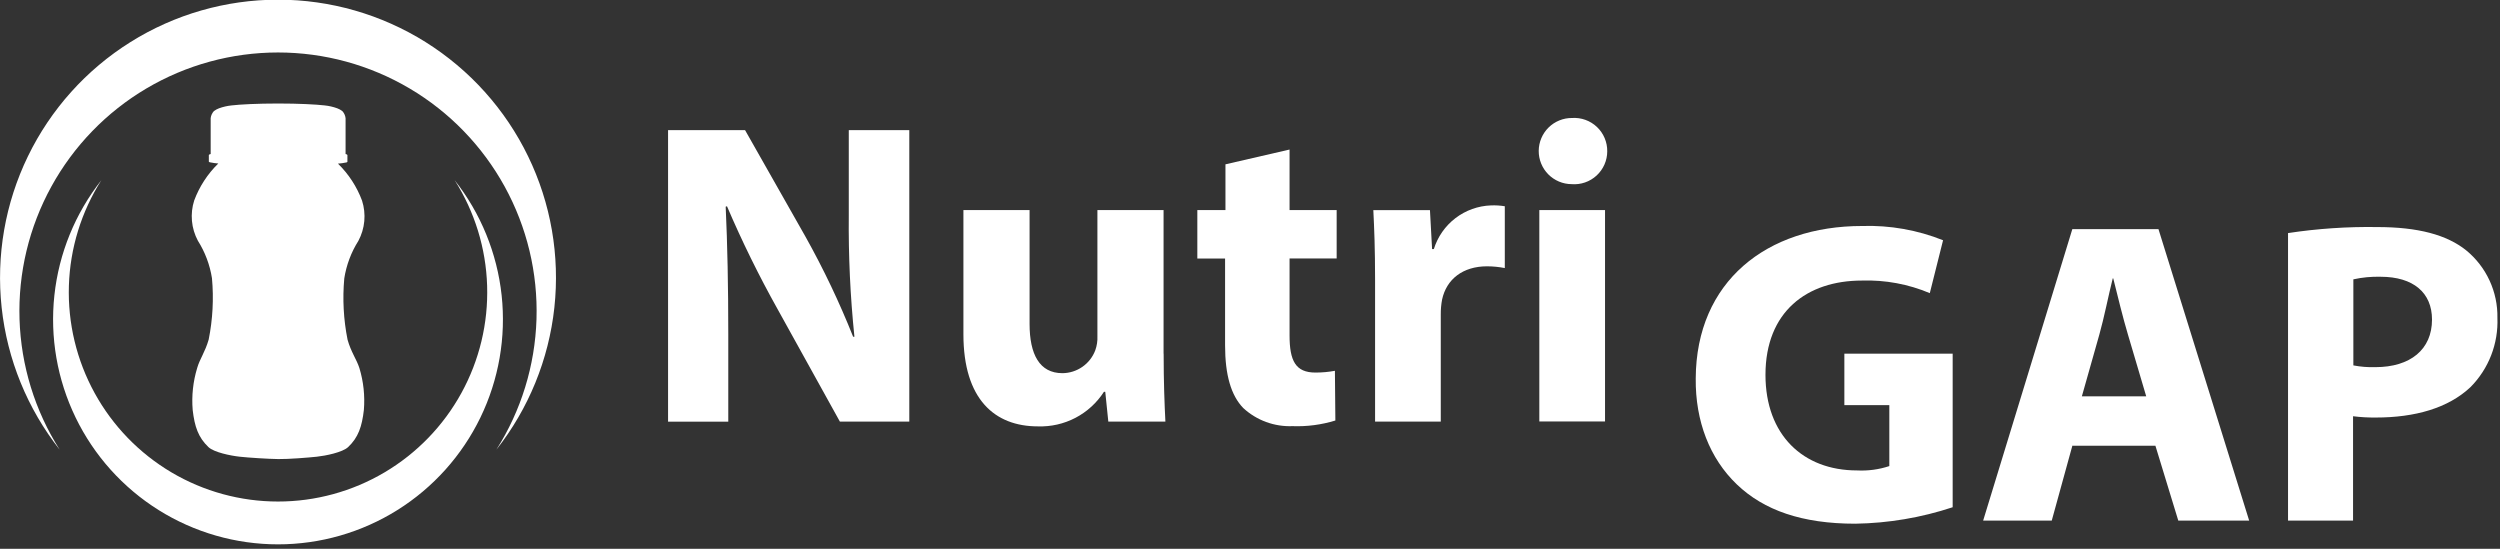
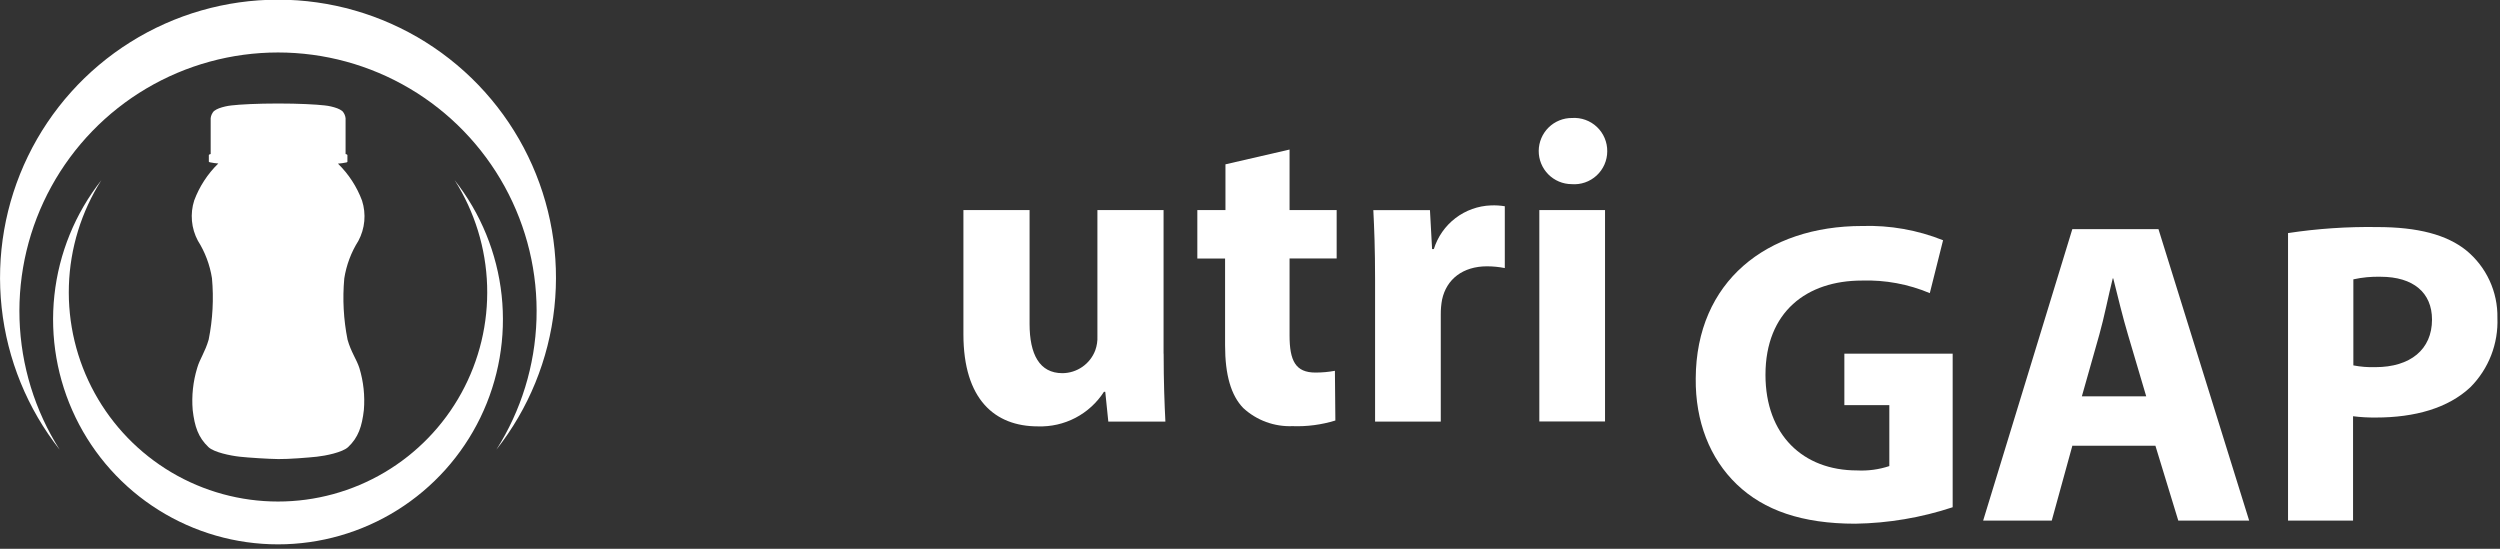
<svg xmlns="http://www.w3.org/2000/svg" width="328" height="72" viewBox="0 0 328 72" fill="none">
  <rect x="0" y="0" width="328" height="72" fill="#333333" stroke="none" />
  <g clip-path="url(#clip0)">
-     <path d="M87.65 55.31V17.07H97.75L105.69 31.07C108.054 35.299 110.139 39.678 111.93 44.18H112.1C111.555 38.885 111.308 33.563 111.36 28.24V17.07H119.3V55.31H110.19L102.02 40.56C99.57 36.181 97.353 31.674 95.38 27.06L95.21 27.12C95.44 32.12 95.55 37.56 95.55 43.8V55.32H87.61L87.65 55.31Z" fill="white" />
    <path d="M152.67 46.4C152.67 50.03 152.78 52.98 152.9 55.31H145.41L145.01 51.4H144.84C143.911 52.845 142.623 54.023 141.101 54.819C139.579 55.615 137.876 56.001 136.16 55.94C130.54 55.94 126.4 52.42 126.4 43.86V27.56H135.08V42.49C135.08 46.49 136.38 48.96 139.39 48.96C140.327 48.954 141.241 48.664 142.01 48.128C142.78 47.593 143.369 46.837 143.7 45.96C143.916 45.361 144.011 44.726 143.98 44.09V27.56H152.66V46.4H152.67Z" fill="white" />
    <path d="M169.19 19.62V27.56H175.37V33.91H169.19V44C169.19 47.35 169.98 48.88 172.59 48.88C173.445 48.881 174.299 48.804 175.14 48.65L175.2 55.17C173.382 55.731 171.482 55.981 169.58 55.91C168.398 55.958 167.218 55.772 166.108 55.364C164.998 54.956 163.979 54.332 163.11 53.53C161.52 51.88 160.73 49.22 160.73 45.3V33.92H157.09V27.56H160.78V21.56L169.19 19.62Z" fill="white" />
    <path d="M180.41 36.7C180.41 32.62 180.3 29.95 180.18 27.57H187.61L187.89 32.68H188.12C188.621 31.066 189.61 29.648 190.952 28.622C192.294 27.595 193.922 27.011 195.61 26.95C196.219 26.924 196.829 26.961 197.43 27.06V35.17C196.662 35.02 195.882 34.943 195.1 34.94C191.92 34.94 189.77 36.64 189.2 39.31C189.082 39.946 189.025 40.593 189.03 41.24V55.31H180.41V36.7Z" fill="white" />
    <path d="M210.87 19.85C210.869 20.448 210.745 21.039 210.504 21.586C210.264 22.133 209.913 22.624 209.473 23.029C209.034 23.434 208.515 23.744 207.95 23.938C207.385 24.133 206.786 24.208 206.19 24.16C205.62 24.156 205.056 24.04 204.531 23.818C204.006 23.596 203.53 23.273 203.13 22.868C202.73 22.462 202.413 21.981 202.199 21.453C201.984 20.925 201.876 20.36 201.88 19.79C201.884 19.22 202 18.657 202.222 18.131C202.444 17.606 202.767 17.13 203.172 16.73C203.578 16.33 204.059 16.013 204.587 15.799C205.115 15.584 205.68 15.476 206.25 15.48C206.846 15.44 207.444 15.524 208.006 15.726C208.568 15.928 209.082 16.244 209.516 16.655C209.95 17.065 210.294 17.561 210.527 18.111C210.76 18.661 210.877 19.253 210.87 19.85V19.85ZM201.96 55.31V27.56H210.58V55.3H201.96V55.31Z" fill="white" />
    <path d="M256.19 66.55C252.068 67.914 247.762 68.642 243.42 68.71C236.42 68.71 231.42 66.95 227.87 63.55C224.32 60.15 222.42 55.27 222.48 49.65C222.54 36.94 231.78 29.65 244.32 29.65C247.948 29.536 251.56 30.173 254.93 31.52L253.19 38.46C250.374 37.274 247.334 36.711 244.28 36.81C237.07 36.81 231.63 40.89 231.63 49.18C231.63 57.07 236.57 61.72 243.63 61.72C245.07 61.796 246.511 61.603 247.88 61.15V53.15H241.98V46.4H256.19V66.54V66.55Z" fill="white" />
    <path d="M271.89 58.49L269.19 68.3H260.19L271.89 30.06H283.19L295.09 68.3H285.79L282.79 58.48H271.79L271.89 58.49ZM281.59 52.02L279.19 43.91C278.51 41.64 277.83 38.8 277.26 36.53H277.19C276.62 38.8 276.06 41.69 275.43 43.91L273.14 52H281.59V52.02Z" fill="white" />
    <path d="M300.19 30.58C304.058 29.994 307.968 29.73 311.88 29.79C317.21 29.79 321.01 30.79 323.57 32.85C324.876 33.92 325.922 35.273 326.63 36.806C327.339 38.338 327.691 40.012 327.66 41.7C327.727 43.374 327.449 45.044 326.844 46.606C326.238 48.168 325.318 49.589 324.14 50.78C321.19 53.56 316.82 54.78 311.72 54.78C310.717 54.792 309.715 54.736 308.72 54.61V68.3H300.19V30.58ZM308.76 47.94C309.712 48.123 310.681 48.2 311.65 48.17C316.25 48.17 319.08 45.84 319.08 41.93C319.08 38.41 316.64 36.31 312.33 36.31C311.131 36.278 309.932 36.392 308.76 36.65V47.94Z" fill="white" />
    <path d="M7.83 59C4.573 53.87 2.754 47.959 2.562 41.885C2.37 35.811 3.813 29.797 6.741 24.471C9.668 19.146 13.971 14.704 19.202 11.61C24.433 8.517 30.398 6.885 36.475 6.885C42.552 6.885 48.517 8.517 53.748 11.61C58.979 14.704 63.282 19.146 66.21 24.471C69.137 29.797 70.58 35.811 70.388 41.885C70.197 47.959 68.377 53.87 65.12 59C69.358 53.622 71.996 47.16 72.733 40.353C73.47 33.546 72.276 26.669 69.287 20.508C66.299 14.348 61.636 9.154 55.833 5.519C50.031 1.885 43.322 -0.043 36.475 -0.043C29.628 -0.043 22.919 1.885 17.117 5.519C11.314 9.154 6.651 14.348 3.663 20.508C0.674 26.669 -0.52 33.546 0.217 40.353C0.954 47.16 3.592 53.622 7.83 59V59Z" fill="white" />
    <path d="M59.65 23.64C62.285 27.791 63.757 32.573 63.911 37.486C64.066 42.4 62.899 47.266 60.53 51.574C58.162 55.882 54.681 59.475 50.449 61.978C46.217 64.481 41.391 65.801 36.475 65.801C31.559 65.801 26.733 64.481 22.501 61.978C18.27 59.475 14.788 55.882 12.42 51.574C10.051 47.266 8.884 42.4 9.039 37.486C9.193 32.573 10.665 27.791 13.3 23.64C9.87 27.991 7.734 33.22 7.137 38.729C6.54 44.237 7.505 49.803 9.924 54.788C12.342 59.773 16.114 63.977 20.81 66.918C25.506 69.859 30.934 71.419 36.475 71.419C42.016 71.419 47.444 69.859 52.14 66.918C56.836 63.977 60.608 59.773 63.026 54.788C65.445 49.803 66.41 44.237 65.813 38.729C65.216 33.22 63.08 27.991 59.65 23.64V23.64Z" fill="white" />
    <path d="M45.6 44.57C45.07 41.921 44.925 39.21 45.17 36.52C45.445 34.771 46.075 33.097 47.02 31.6C47.45 30.797 47.713 29.916 47.796 29.009C47.878 28.102 47.778 27.187 47.5 26.32C46.817 24.49 45.738 22.834 44.34 21.47C44.699 21.442 45.057 21.392 45.41 21.32C45.474 21.313 45.534 21.285 45.58 21.24V20.33C45.551 20.294 45.515 20.264 45.473 20.244C45.432 20.223 45.386 20.211 45.34 20.21C45.34 20.21 45.34 15.65 45.34 15.51C45.303 15.163 45.155 14.838 44.92 14.58C44.717 14.424 44.491 14.299 44.25 14.21C43.714 14.016 43.157 13.888 42.59 13.83C41.45 13.7 39.23 13.58 36.49 13.58C33.75 13.58 31.49 13.7 30.39 13.83C29.823 13.888 29.266 14.016 28.73 14.21C28.489 14.299 28.264 14.424 28.06 14.58C27.825 14.838 27.677 15.163 27.64 15.51C27.64 15.65 27.64 20.21 27.64 20.21C27.594 20.211 27.548 20.223 27.507 20.244C27.465 20.264 27.429 20.294 27.4 20.33V21.22C27.446 21.265 27.506 21.293 27.57 21.3C27.923 21.372 28.281 21.422 28.64 21.45C27.242 22.814 26.163 24.47 25.48 26.3C25.202 27.167 25.102 28.082 25.184 28.989C25.267 29.896 25.53 30.777 25.96 31.58C26.905 33.077 27.535 34.751 27.81 36.5C28.055 39.19 27.91 41.901 27.38 44.55C26.9 46.21 26.21 47.09 25.87 48.28C25.328 50.063 25.128 51.933 25.28 53.79C25.53 55.96 26.01 57.39 27.35 58.66C28.08 59.35 30.26 59.79 31.45 59.92C32.64 60.05 35.17 60.21 36.51 60.23C37.85 60.25 40.44 60.04 41.57 59.92C42.7 59.8 44.94 59.35 45.67 58.66C47.01 57.4 47.49 55.96 47.74 53.79C47.892 51.933 47.692 50.063 47.15 48.28C46.77 47.11 46.07 46.23 45.6 44.57Z" fill="white" />
  </g>
  <defs>
    <clipPath id="clip0">
      <rect width="327.65" height="71.41" fill="white" />
    </clipPath>
  </defs>
</svg>